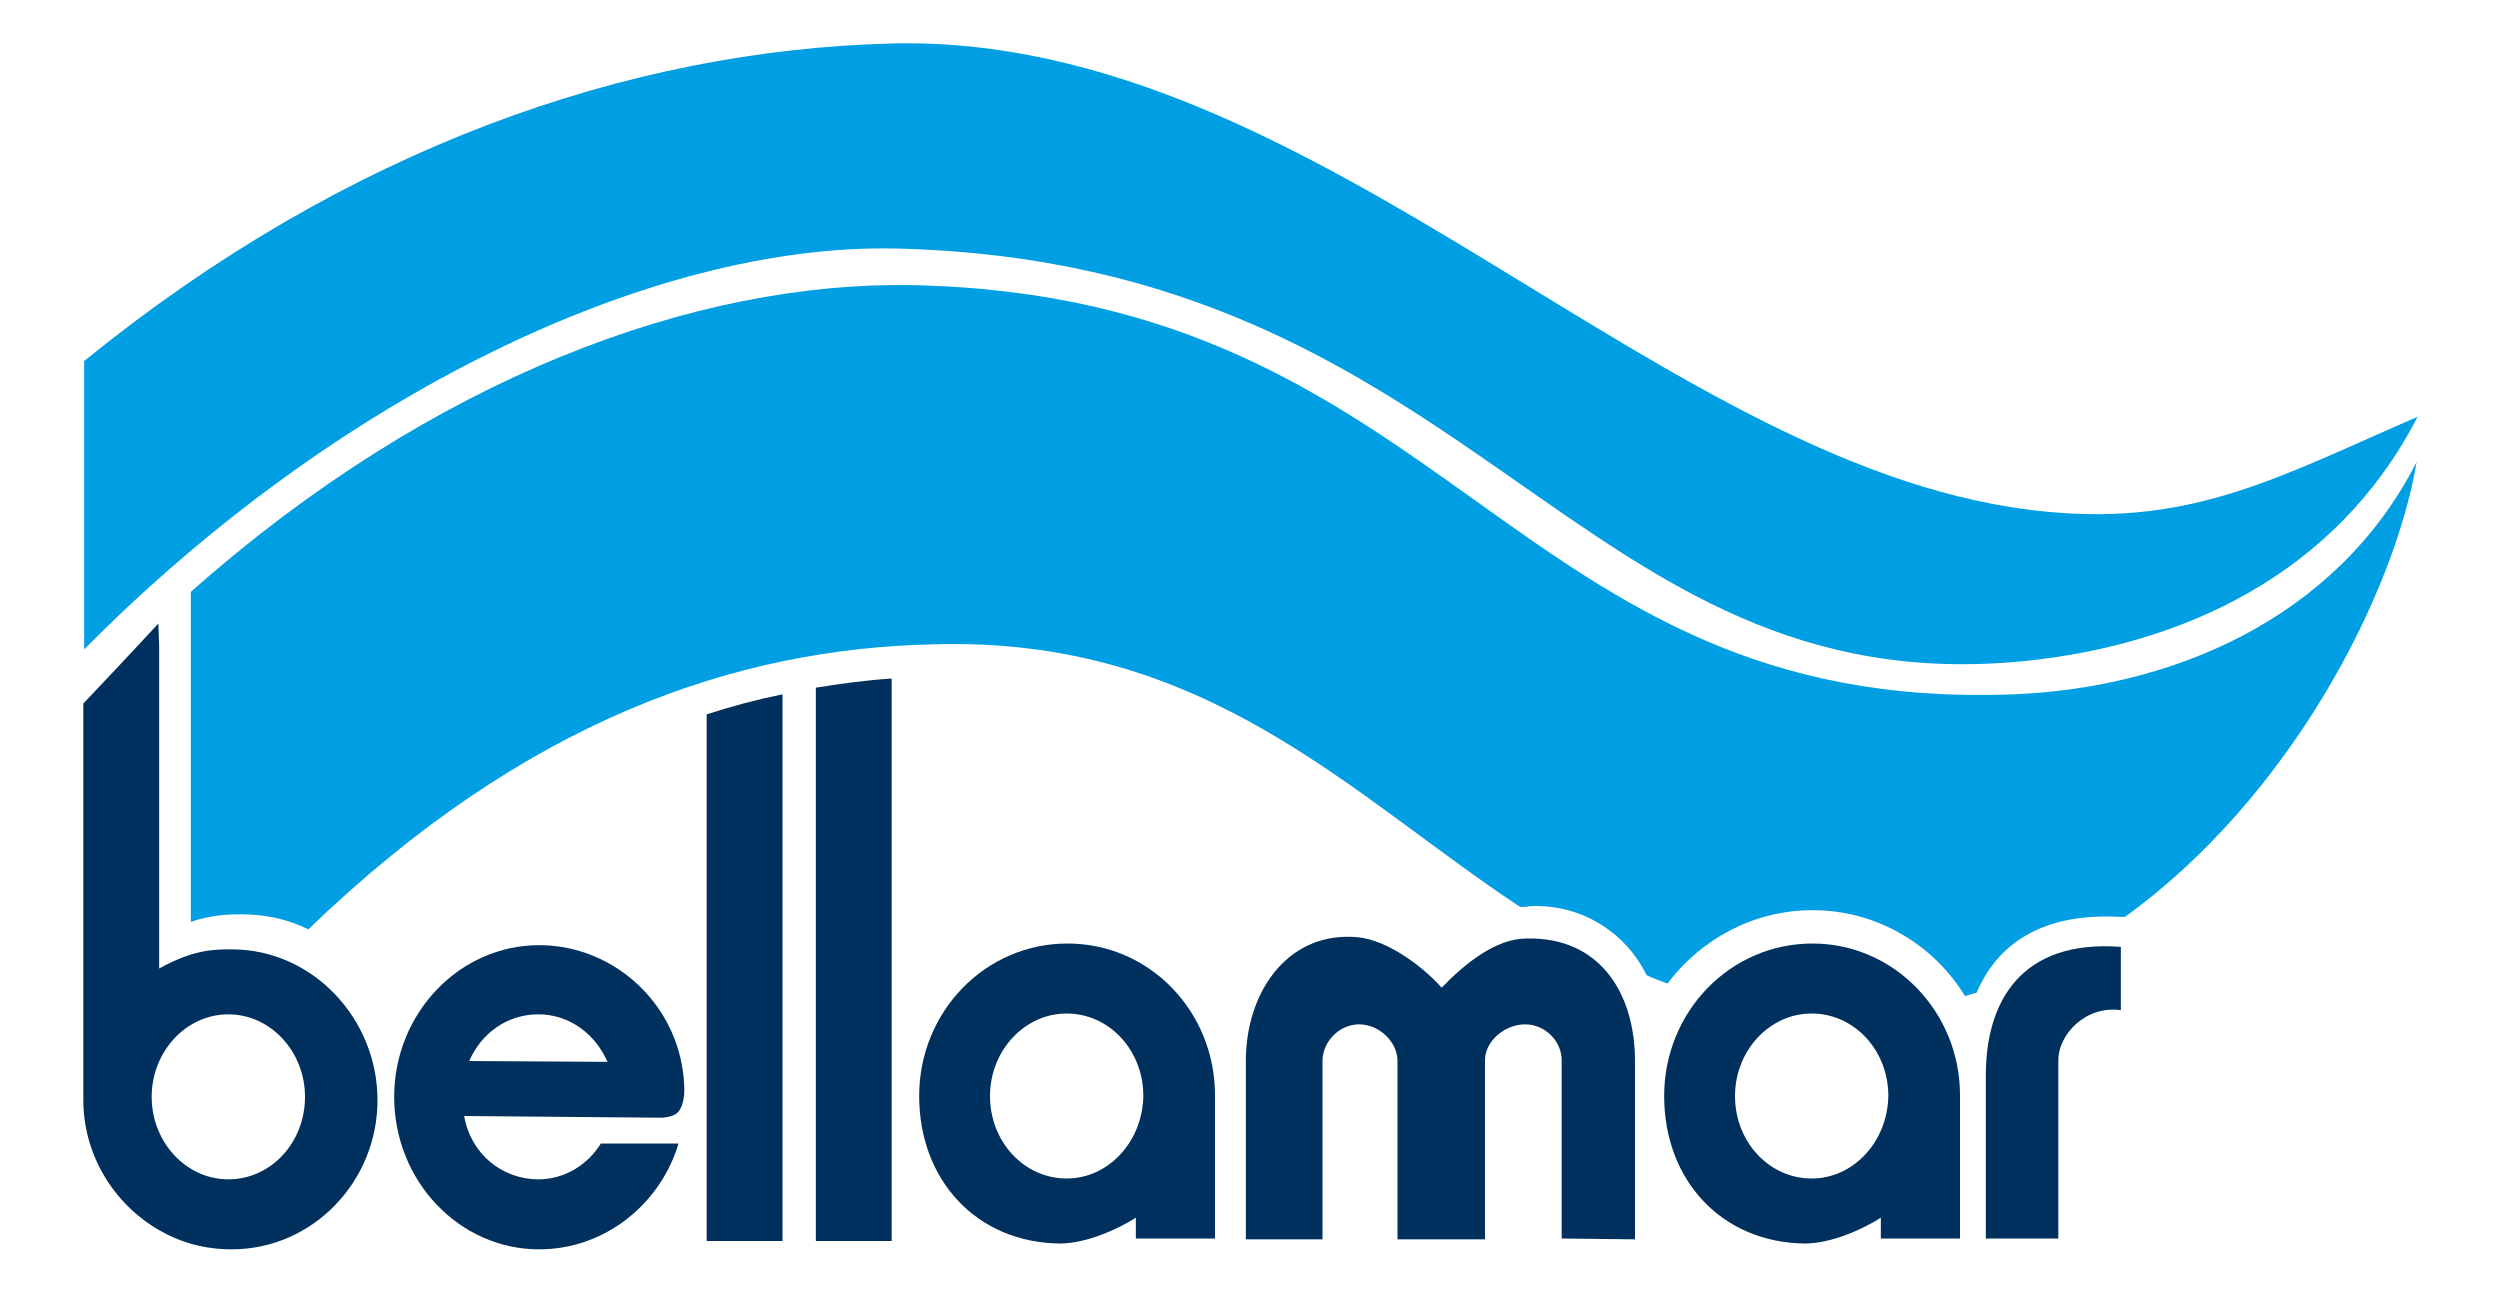
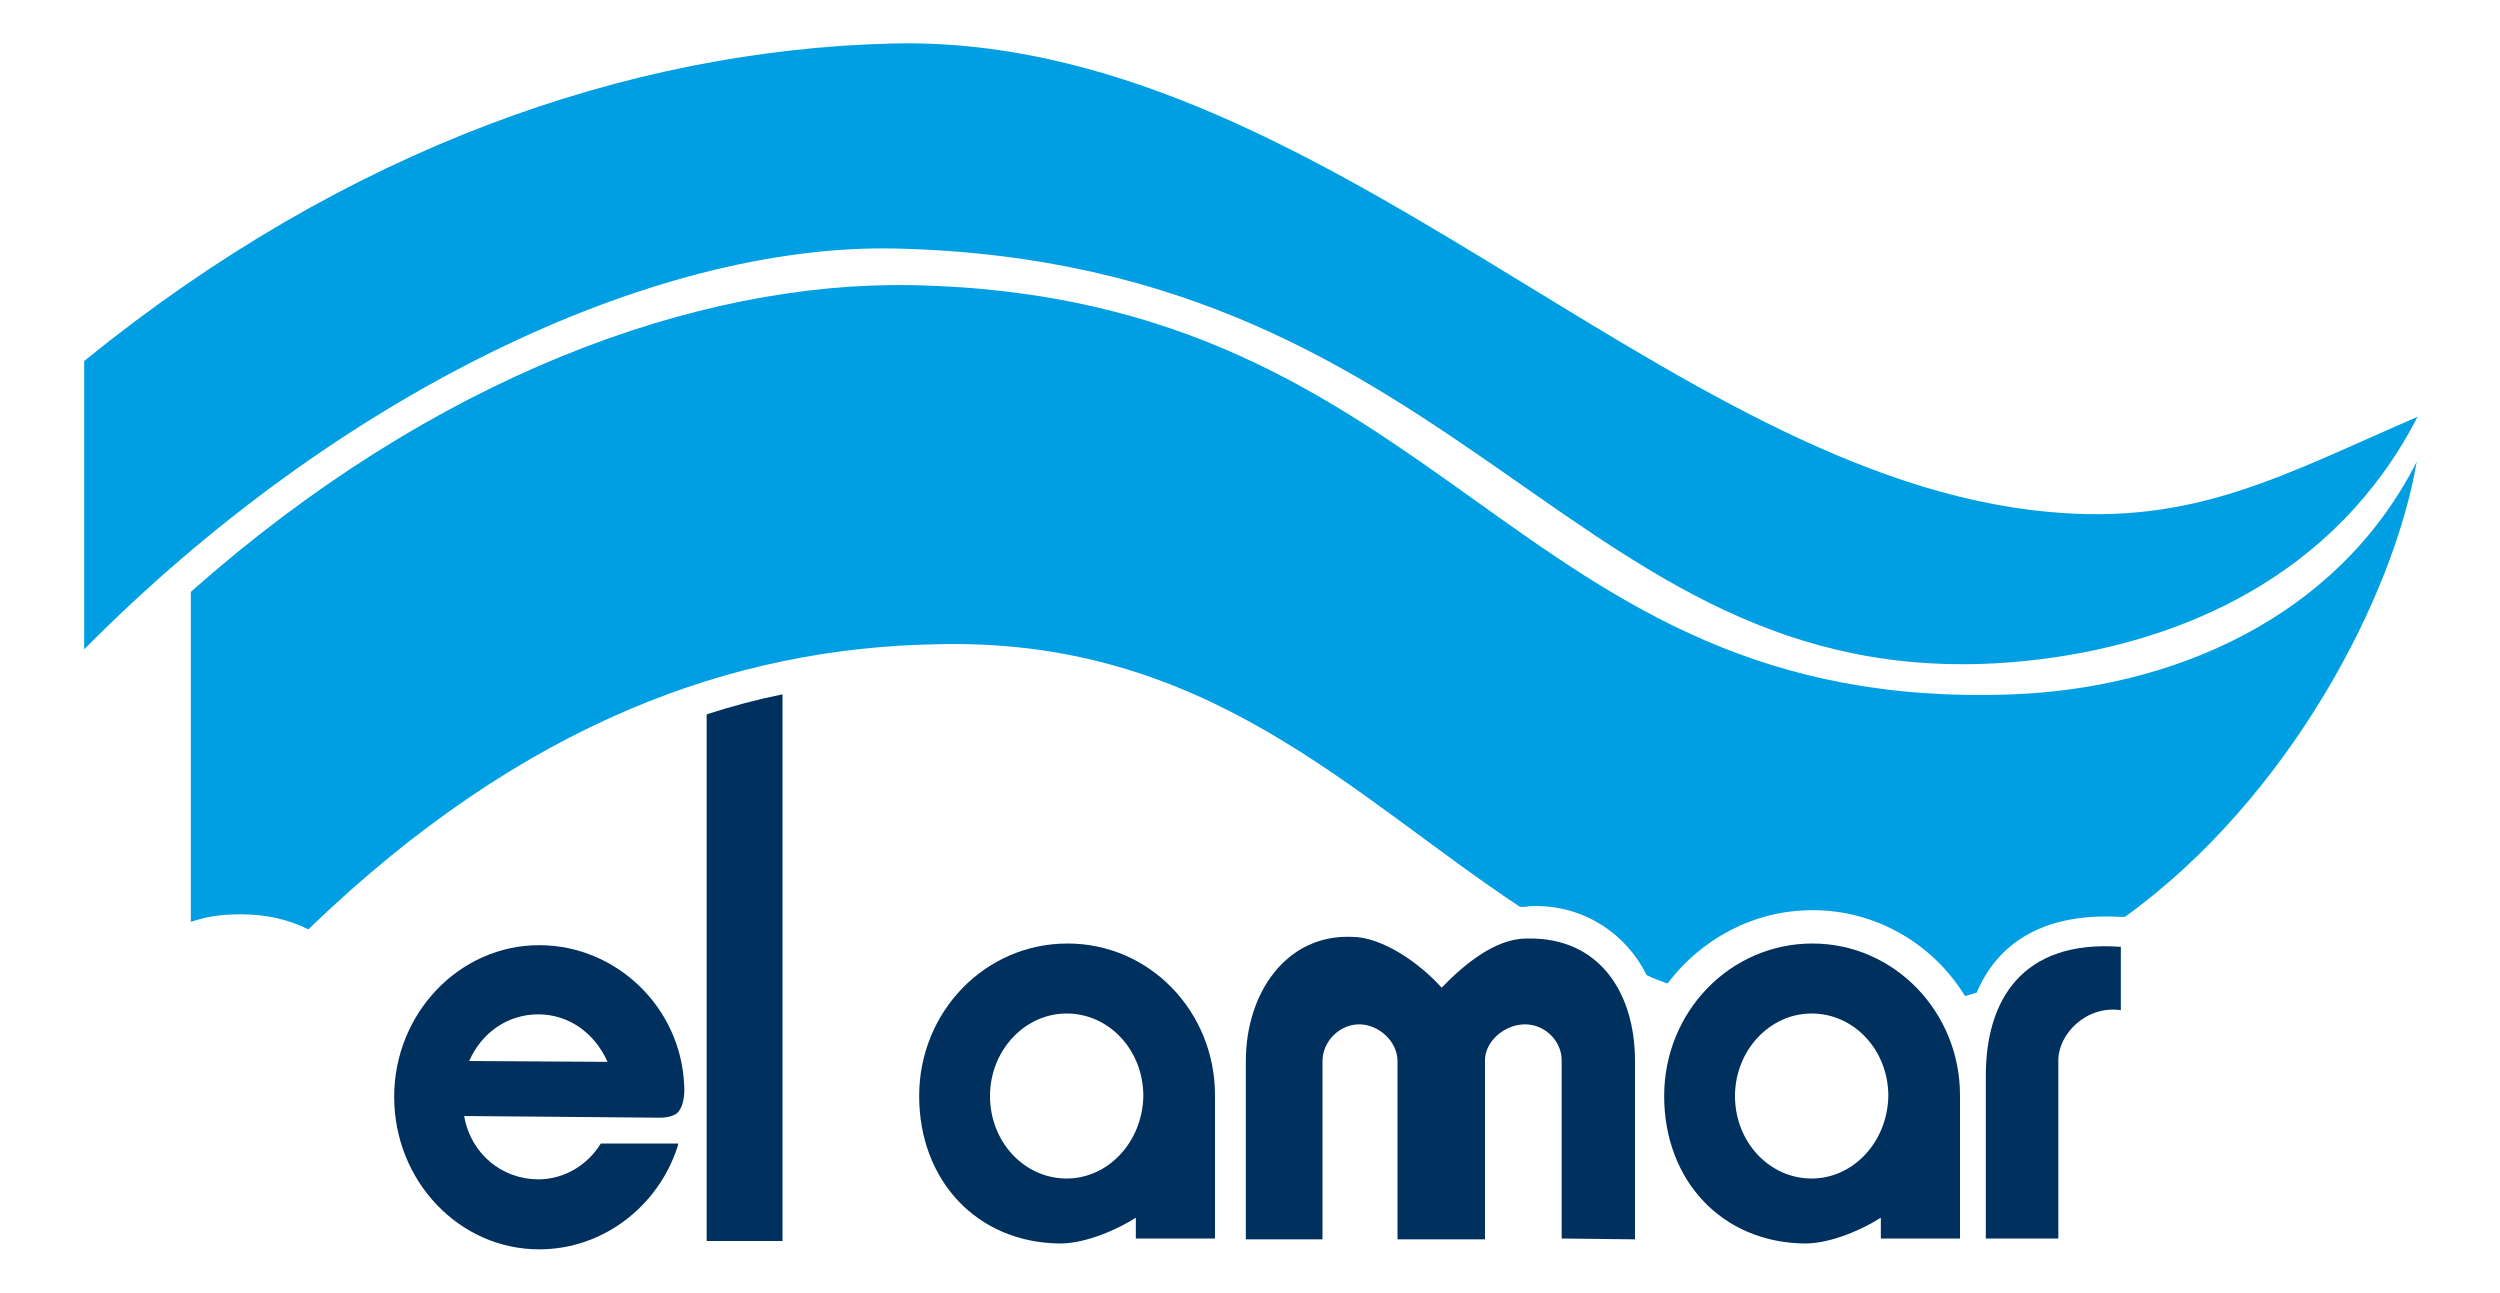
<svg xmlns="http://www.w3.org/2000/svg" version="1.1" id="Layer_1" x="0px" y="0px" viewBox="64.9 203.1 300 155.1" style="enable-background:new 64.9 203.1 300 155.1;" xml:space="preserve" width="350" height="181">
  <style type="text/css">
	.st0{fill:#00305D;}
	.st1{fill:#009EE2;}
</style>
  <path class="st0" d="M311.9,351.7l-8.7,0l0-19.6c0-8.8,4.2-16.3,16.2-15.4l0,7.6c-4.2-0.6-7.5,2.9-7.5,6L311.9,351.7z" />
  <path class="st0" d="M282.4,316.3c-9.9,0-17.8,8.2-17.8,18.3c0,10.1,6.9,17.6,16.9,17.7c3.2,0,7.1-1.8,9.1-3.1v0h0l0,0v2.5h9.5  v-17.2C300.1,324.5,292.2,316.3,282.4,316.3z M282.3,344.5c-5.1,0-9.2-4.4-9.2-9.9c0-5.4,4.1-9.9,9.2-9.9c5.1,0,9.2,4.4,9.2,9.9  C291.4,340.1,287.3,344.5,282.3,344.5z" />
  <path class="st0" d="M243.1,351.8h-10.5v-21.4c0-2.3-2.2-4.4-4.6-4.4c-2.4,0-4.4,2.1-4.4,4.4v21.4h-9.2v-21.4  c0-8.1,4.8-15.2,12.7-14.9c3.7,0,8.2,3.2,10.8,6.1c2.8-2.9,6.5-5.9,10.2-5.9c8.8-0.2,13,6.6,13,14.7v21.4l-8.8-0.1v-21.4  c0-2.3-2-4.3-4.4-4.3c-2.4,0-4.8,2-4.8,4.3L243.1,351.8L243.1,351.8z" />
  <path class="st0" d="M193,316.3c-9.9,0-17.8,8.2-17.8,18.3c0,10.1,6.9,17.6,16.9,17.7c3.2,0,7.1-1.8,9.1-3.1v2.5h9.5v-17.2  C210.7,324.5,202.9,316.3,193,316.3z M192.9,344.5c-5.1,0-9.2-4.4-9.2-9.9c0-5.4,4.1-9.9,9.2-9.9c5.1,0,9.2,4.4,9.2,9.9  C202,340.1,197.9,344.5,192.9,344.5z" />
-   <path class="st0" d="M171.9,284.5V352h-9.1v-66.4C165.9,285.1,168.9,284.7,171.9,284.5z" />
-   <path class="st0" d="M158.8,286.4V352h-9.1v-63.2C152.8,287.8,155.8,287,158.8,286.4z" />
+   <path class="st0" d="M158.8,286.4V352h-9.1v-63.2C152.8,287.8,155.8,287,158.8,286.4" />
  <path class="st0" d="M121.2,330.4l16.6,0.1c-1.5-3.4-4.6-5.7-8.3-5.7C125.8,324.8,122.7,327,121.2,330.4z M120.6,337  c0.8,4.6,4.6,7.6,8.9,7.6c3.1,0,5.9-1.7,7.5-4.3l9.3,0c0,0.1-0.1,0.3-0.1,0.4c-2.3,7.1-8.9,12.3-16.6,12.3  c-9.6,0-17.4-8.2-17.4-18.3c0-10,7.8-18.2,17.4-18.2c9.2,0,17,7.4,17.4,16.8c0,0.1,0.2,2.1-0.7,3.2c-0.7,0.8-2.4,0.7-2.4,0.7  L120.6,337z" />
-   <path class="st0" d="M83.1,334.7c0,5.4,4.1,9.9,9.2,9.9s9.2-4.4,9.2-9.9c0-5.4-4.1-9.9-9.2-9.9S83.1,329.3,83.1,334.7z M74.9,335.1  v-47.6c5.7-6,9-9.6,9-9.6l0.1,2.7v38.7c4-2.2,6.3-2.3,8.7-2.3c9.7,0,17.5,8.3,17.5,18.1S102.4,353,92.7,353c-3.2,0-6.1-0.8-8.7-2.3  C78.6,347.6,74.9,341.7,74.9,335.1z" />
  <path class="st1" d="M319.9,313.1l-0.7,0c-9.4-0.5-14.7,3.4-17.1,9.1c-0.5,0.1-0.9,0.3-1.4,0.4c-3.8-6.2-10.6-10.3-18.3-10.3  c-7.1,0-13.4,3.5-17.4,8.8c-0.8-0.3-1.7-0.6-2.5-1c-2.4-4.9-7.4-8.3-13.3-8.3c-0.4,0-0.8,0-1.2,0.1l-0.7,0  c-20.3-13.4-37.7-32.5-70.4-31.5c-23.7,0.5-49,9.1-75,34.2c-2.4-1.2-5.1-1.8-8-1.8c-1.9,0-3.7,0.1-6.1,0.9v-39.6  c29.1-25.8,60.7-37.3,86.6-36.8c64.7,1.3,71.6,51.4,132,49.1c18.7-0.7,38.8-8.8,48.5-27.9C352.2,274.5,339.7,298.8,319.9,313.1z" />
  <path class="st1" d="M172.3,232.9C143,232.3,105.2,250.5,75,281v-34.6c31.5-25.6,65.4-37.3,96.9-38.1c51.3-1.3,92.7,52,138.8,56.2  c17.6,1.7,28.3-4.5,44.3-11.4c-9.8,19.1-28.5,27.4-47.1,29.3C253.9,287.8,242.2,234.5,172.3,232.9z" />
</svg>